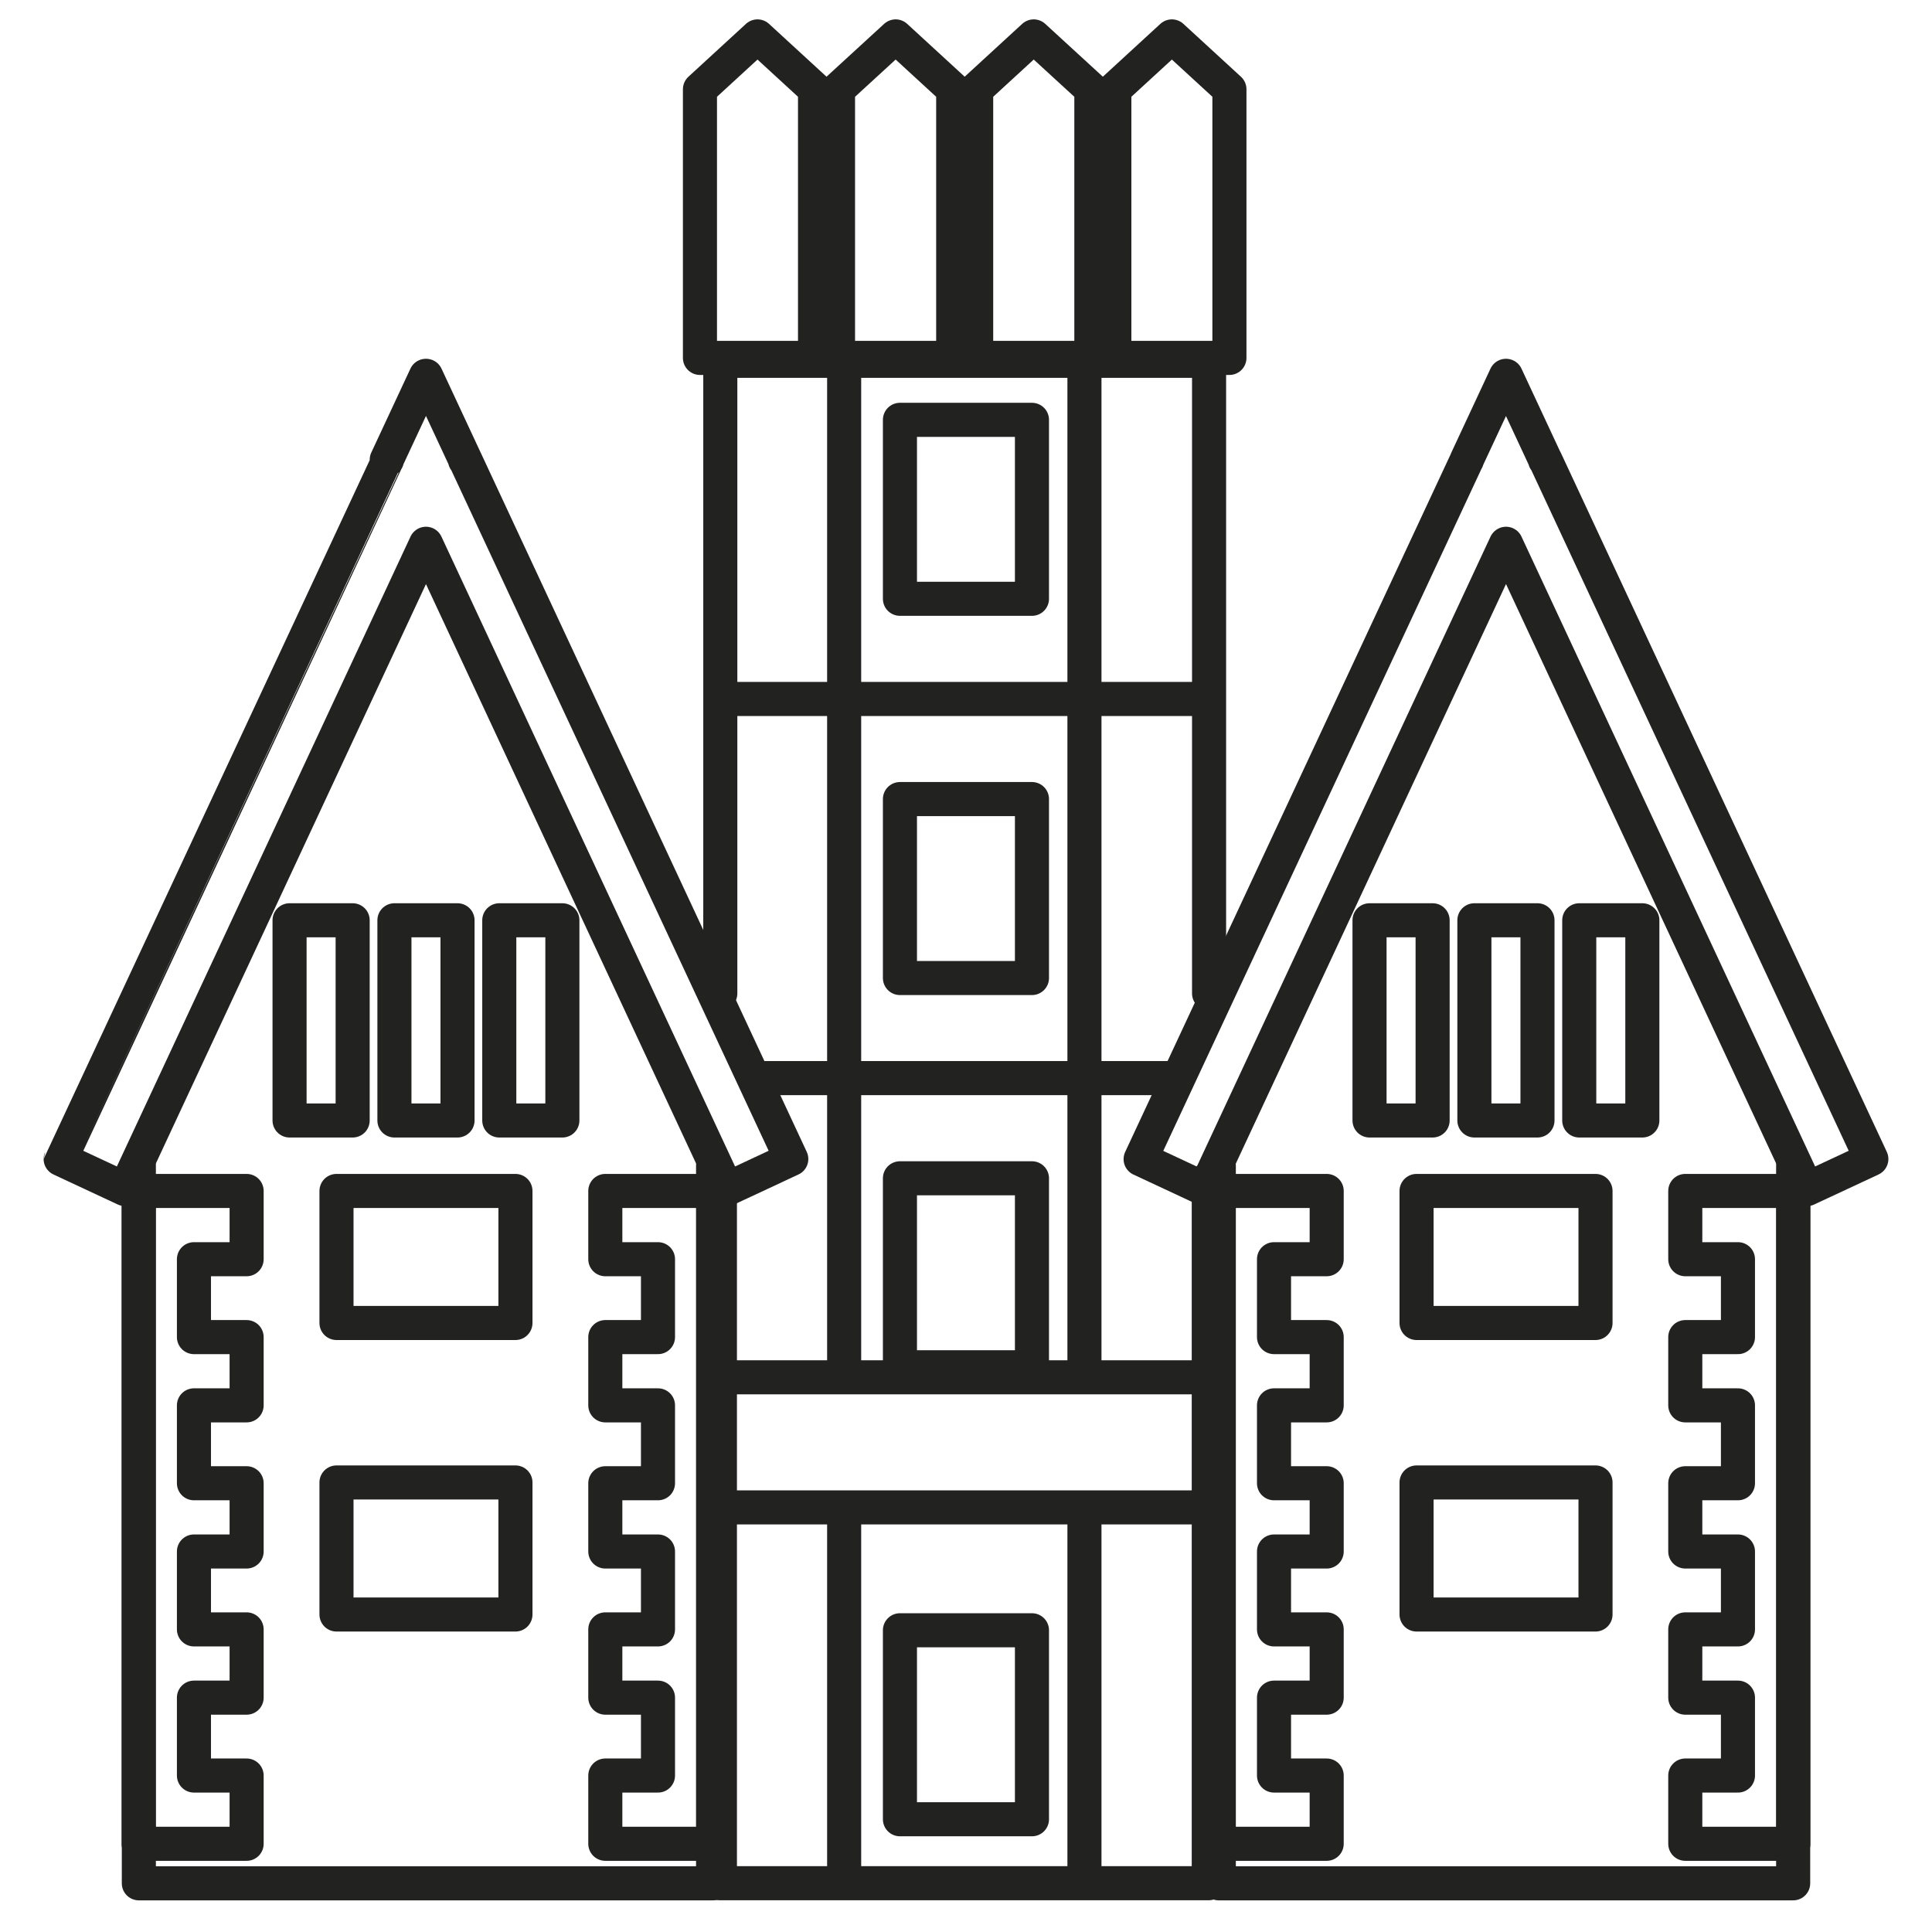
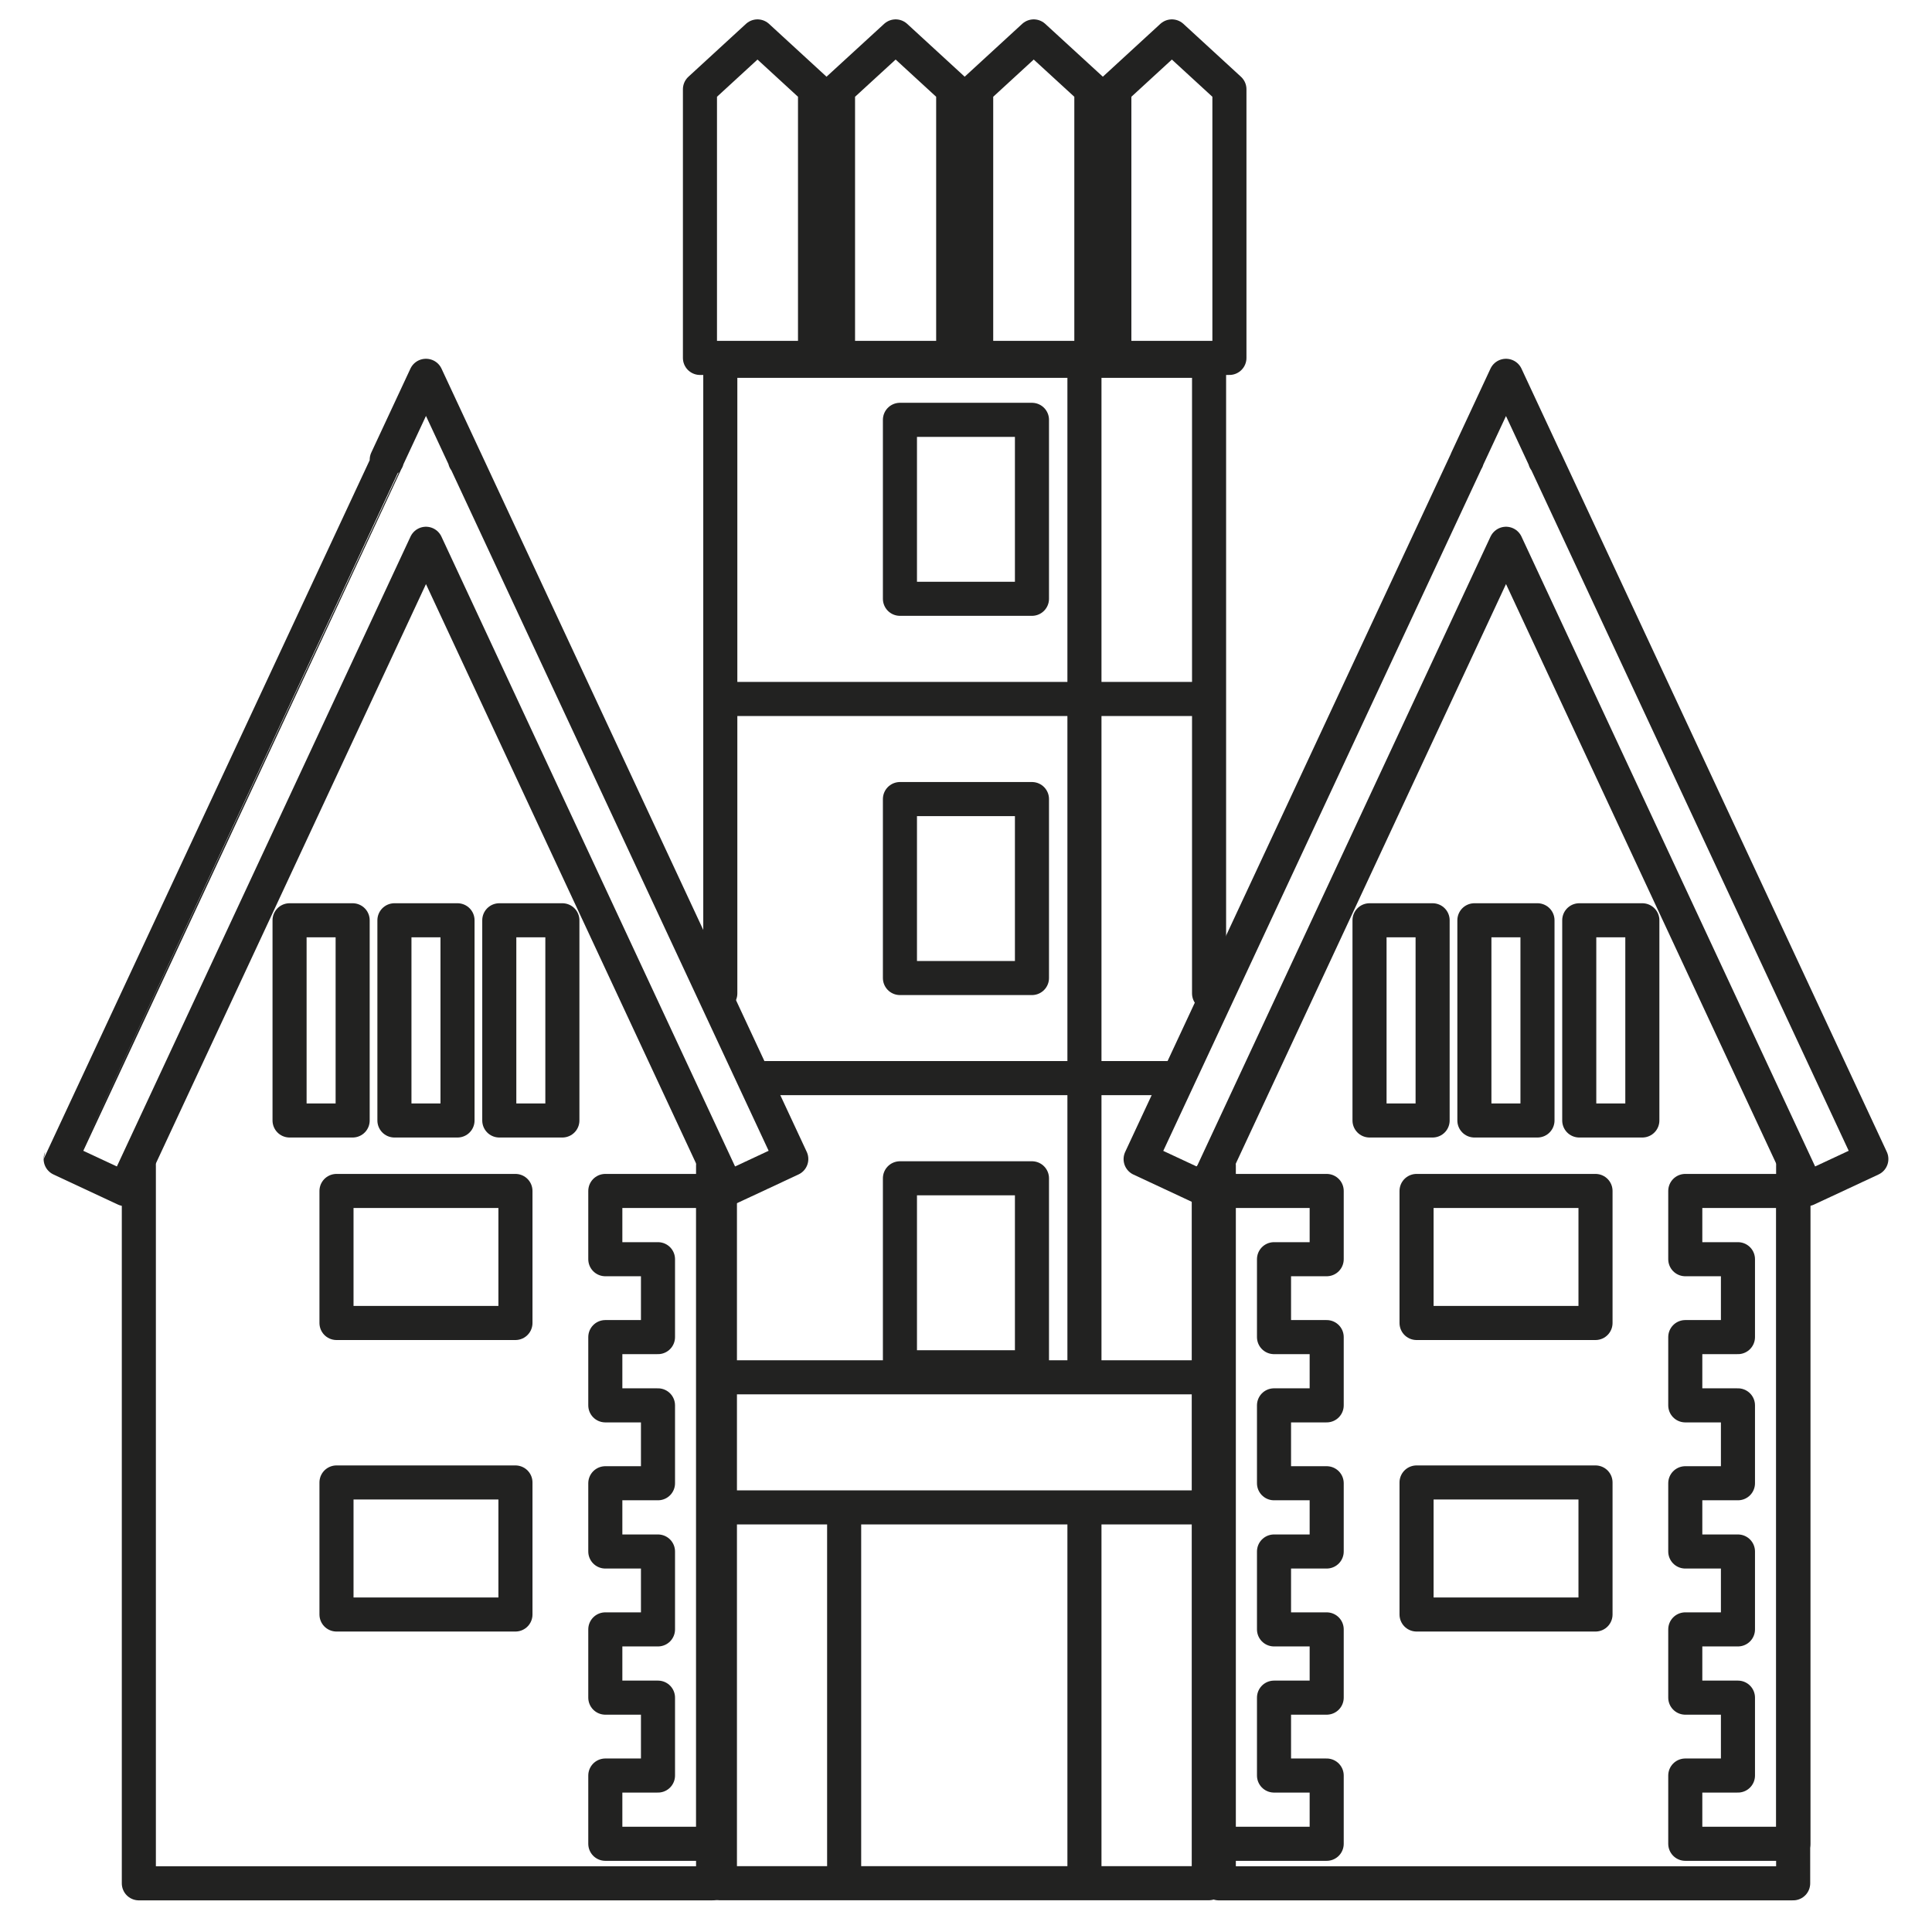
<svg xmlns="http://www.w3.org/2000/svg" id="Capa_1" data-name="Capa 1" viewBox="0 0 198.43 198.43">
  <defs>
    <style>      .cls-1 {        fill: none;        stroke: #222221;        stroke-linecap: round;        stroke-linejoin: round;        stroke-width: 3.5px;      }    </style>
  </defs>
  <polyline class="cls-1" points="73.94 121.02 73.94 193.42 124.15 193.42 124.15 121.02" />
  <polyline class="cls-1" points="73.98 102.03 73.98 37.06 124.18 37.06 124.18 102.03" />
  <g>
    <path class="cls-1" d="M43.75,38.6h0s0,0,0,0h0ZM43.74,38.6h0s0,0,0,0h0ZM39.72,47.22l4.02-8.62M43.75,55.85l30.9,66.28,6.62-3.09L47.8,47.26l-.02-.04-.02.04M39.74,47.25v-.03S6.23,119.04,6.23,119.04l6.62,3.09,30.9-66.28M43.76,38.6l4.02,8.62" />
    <path class="cls-1" d="M154.68,38.6h0s0,0,0,0h0ZM154.67,38.6h0s0,0,0,0h0ZM150.65,47.22l4.02-8.62M154.68,55.85l30.9,66.28,6.62-3.09-33.47-71.78-.02-.04-.02.04M150.66,47.25v-.03s-33.51,71.83-33.51,71.83l6.62,3.09,30.9-66.28M154.68,38.6l4.02,8.62" />
  </g>
  <g>
    <polyline class="cls-1" points="14.26 119.7 14.26 193.43 73.24 193.43 73.24 119.7" />
    <polyline class="cls-1" points="125.18 119.7 125.18 193.43 184.17 193.43 184.17 119.7" />
  </g>
-   <polygon class="cls-1" points="19.92 182.36 19.92 174.36 25.33 174.36 25.33 167.35 19.92 167.35 19.92 159.35 25.33 159.35 25.33 152.34 19.92 152.34 19.92 144.34 25.33 144.34 25.33 137.33 19.92 137.33 19.92 129.33 25.33 129.33 25.33 122.32 14.24 122.32 14.24 126.86 14.24 129.33 14.24 137.33 14.24 144.34 14.24 152.34 14.24 159.35 14.24 167.35 14.24 174.36 14.24 182.36 14.24 184.84 14.24 189.37 25.33 189.37 25.33 182.36 19.92 182.36" />
  <polygon class="cls-1" points="67.58 182.36 67.58 174.36 62.17 174.36 62.17 167.35 67.58 167.35 67.58 159.35 62.17 159.35 62.17 152.34 67.58 152.34 67.58 144.34 62.17 144.34 62.17 137.33 67.58 137.33 67.58 129.33 62.17 129.33 62.17 122.32 73.26 122.32 73.26 126.86 73.26 129.33 73.26 137.33 73.26 144.34 73.26 152.34 73.26 159.35 73.26 167.35 73.26 174.36 73.26 182.36 73.26 184.84 73.26 189.37 62.17 189.37 62.17 182.36 67.58 182.36" />
  <polygon class="cls-1" points="130.85 182.36 130.85 174.36 136.26 174.36 136.26 167.35 130.85 167.35 130.85 159.35 136.26 159.35 136.26 152.34 130.85 152.34 130.85 144.34 136.26 144.34 136.26 137.33 130.85 137.33 130.85 129.33 136.26 129.33 136.26 122.32 125.16 122.32 125.16 126.86 125.16 129.33 125.16 137.33 125.16 144.34 125.16 152.34 125.16 159.35 125.16 167.35 125.16 174.36 125.16 182.36 125.16 184.84 125.16 189.37 136.26 189.37 136.26 182.36 130.85 182.36" />
  <polygon class="cls-1" points="178.5 182.36 178.5 174.36 173.09 174.36 173.09 167.35 178.5 167.35 178.5 159.35 173.09 159.35 173.09 152.34 178.5 152.34 178.5 144.34 173.09 144.34 173.09 137.33 178.5 137.33 178.5 129.33 173.09 129.33 173.09 122.32 184.19 122.32 184.19 126.86 184.19 129.33 184.19 137.33 184.19 144.34 184.19 152.34 184.19 159.35 184.19 167.35 184.19 174.36 184.19 182.36 184.19 184.84 184.19 189.37 173.09 189.37 173.09 182.36 178.5 182.36" />
  <rect class="cls-1" x="29.74" y="94.52" width="6.48" height="20.56" />
  <rect class="cls-1" x="40.51" y="94.52" width="6.48" height="20.56" />
  <rect class="cls-1" x="51.28" y="94.52" width="6.48" height="20.56" />
  <rect class="cls-1" x="140.66" y="94.52" width="6.48" height="20.56" />
  <rect class="cls-1" x="151.43" y="94.52" width="6.48" height="20.56" />
  <rect class="cls-1" x="162.2" y="94.52" width="6.48" height="20.56" />
  <rect class="cls-1" x="34.56" y="122.32" width="18.38" height="13.56" />
  <rect class="cls-1" x="145.49" y="122.32" width="18.38" height="13.56" />
  <rect class="cls-1" x="34.56" y="152.26" width="18.38" height="13.56" />
  <rect class="cls-1" x="145.49" y="152.26" width="18.38" height="13.56" />
-   <line class="cls-1" x1="86.7" y1="36.76" x2="86.7" y2="141.01" />
  <line class="cls-1" x1="111.38" y1="36.76" x2="111.38" y2="141.01" />
  <g>
    <line class="cls-1" x1="86.7" y1="155.85" x2="86.7" y2="192.55" />
    <line class="cls-1" x1="111.38" y1="155.85" x2="111.38" y2="192.55" />
  </g>
  <rect class="cls-1" x="92.43" y="43.12" width="13.56" height="18.38" />
  <rect class="cls-1" x="92.43" y="82.07" width="13.56" height="18.38" />
  <rect class="cls-1" x="92.43" y="121.02" width="13.56" height="19.41" />
-   <rect class="cls-1" x="92.43" y="167.44" width="13.56" height="19.41" />
  <line class="cls-1" x1="74.67" y1="71.79" x2="123.12" y2="71.79" />
  <line class="cls-1" x1="74.67" y1="141.46" x2="123.12" y2="141.46" />
  <line class="cls-1" x1="74.67" y1="154.82" x2="123.12" y2="154.82" />
  <line class="cls-1" x1="78.61" y1="110.73" x2="120.06" y2="110.73" />
  <g>
    <polygon class="cls-1" points="83.71 36.76 83.71 9.17 77.8 3.74 71.89 9.17 71.89 36.76 83.71 36.76" />
    <polygon class="cls-1" points="97.9 36.76 97.9 9.17 91.99 3.74 86.07 9.17 86.07 36.76 97.9 36.76" />
    <polygon class="cls-1" points="112.09 36.76 112.09 9.17 106.17 3.74 100.26 9.17 100.26 36.76 112.09 36.76" />
    <polygon class="cls-1" points="126.27 36.76 126.27 9.17 120.36 3.74 114.45 9.17 114.45 36.76 126.27 36.76" />
  </g>
</svg>